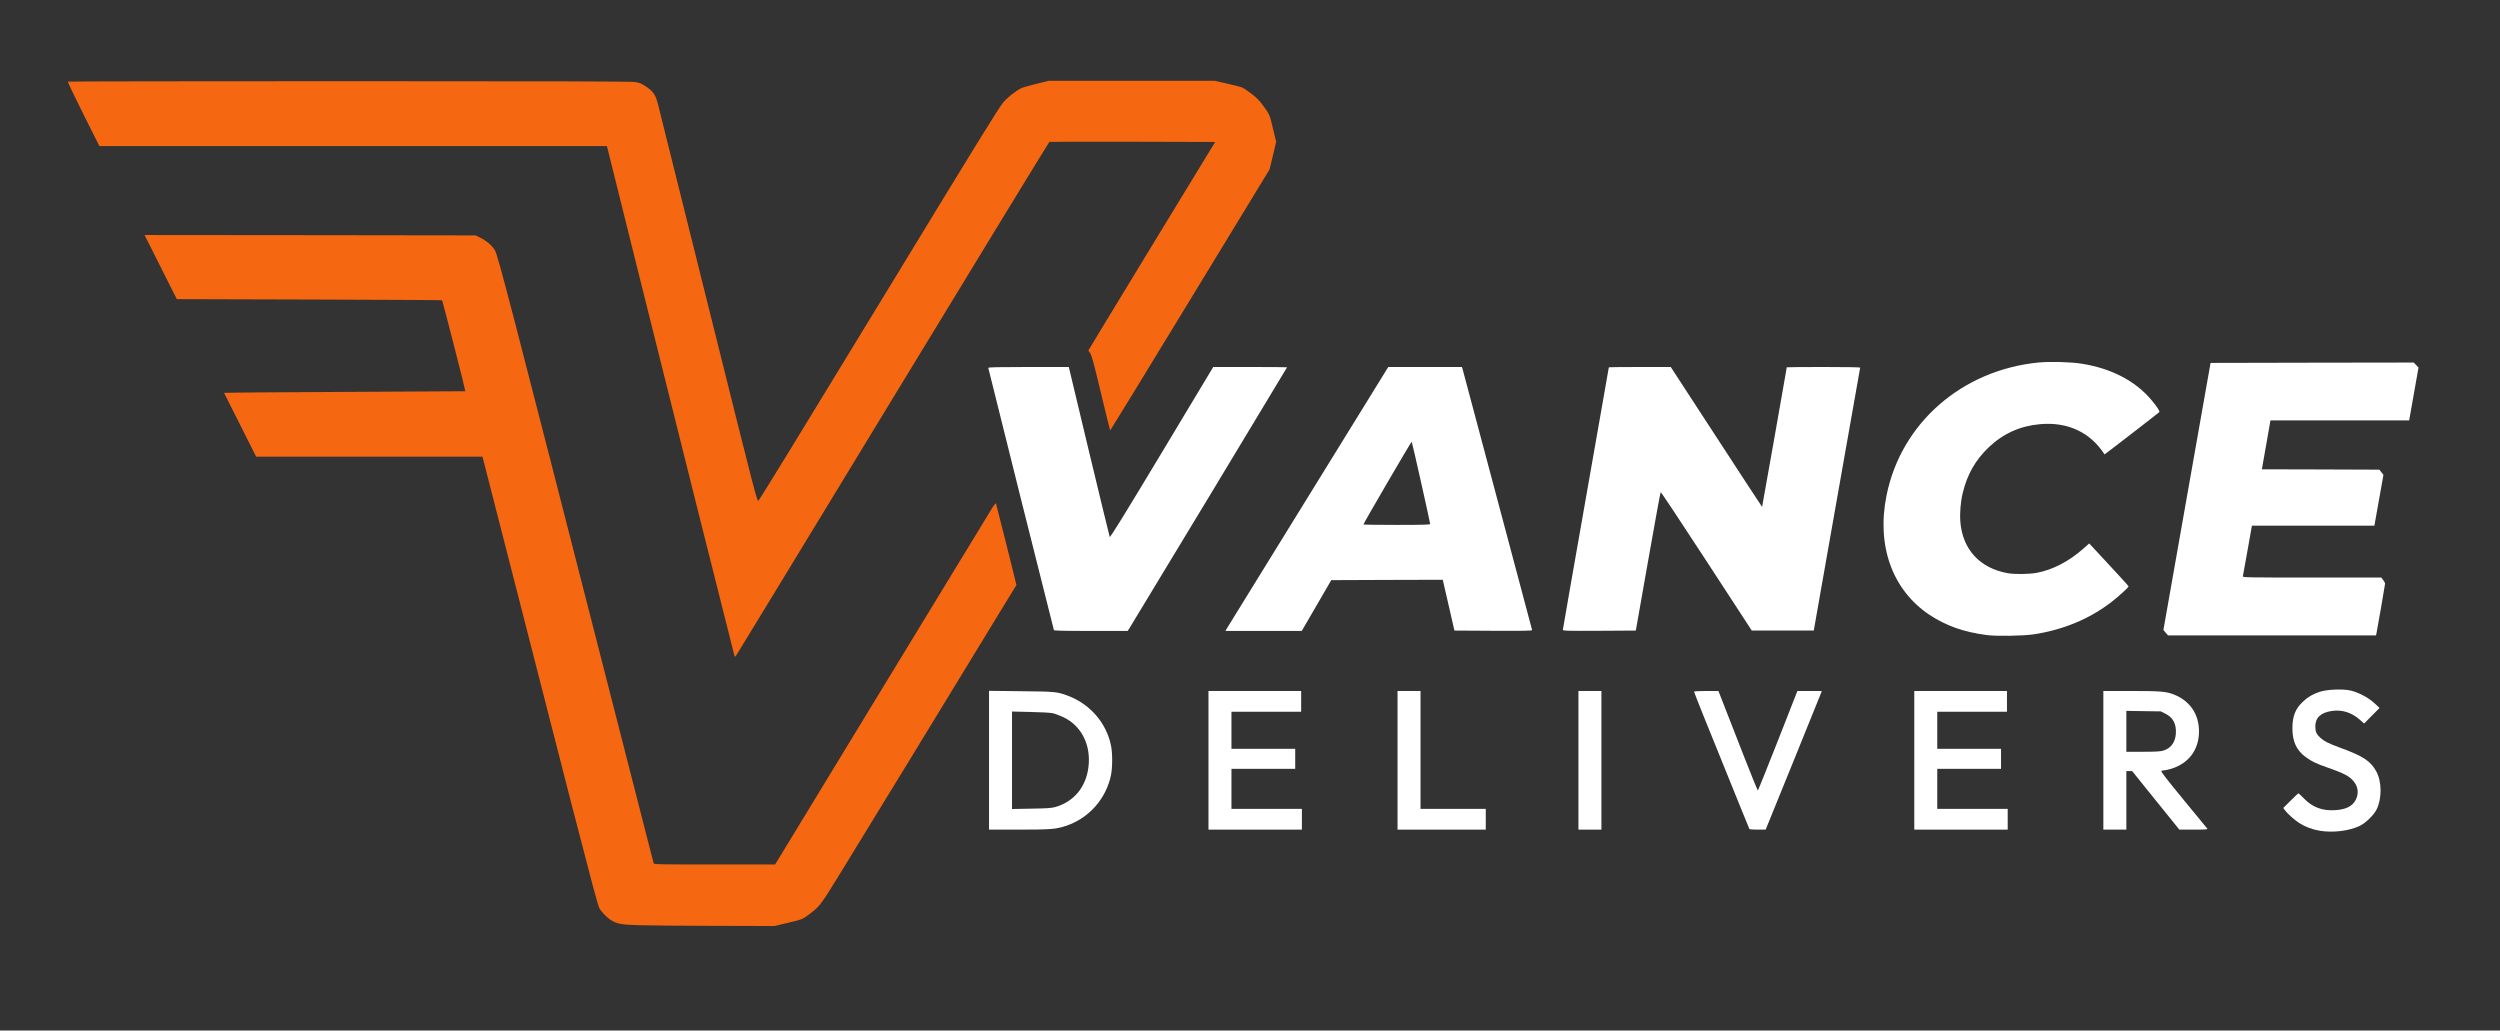
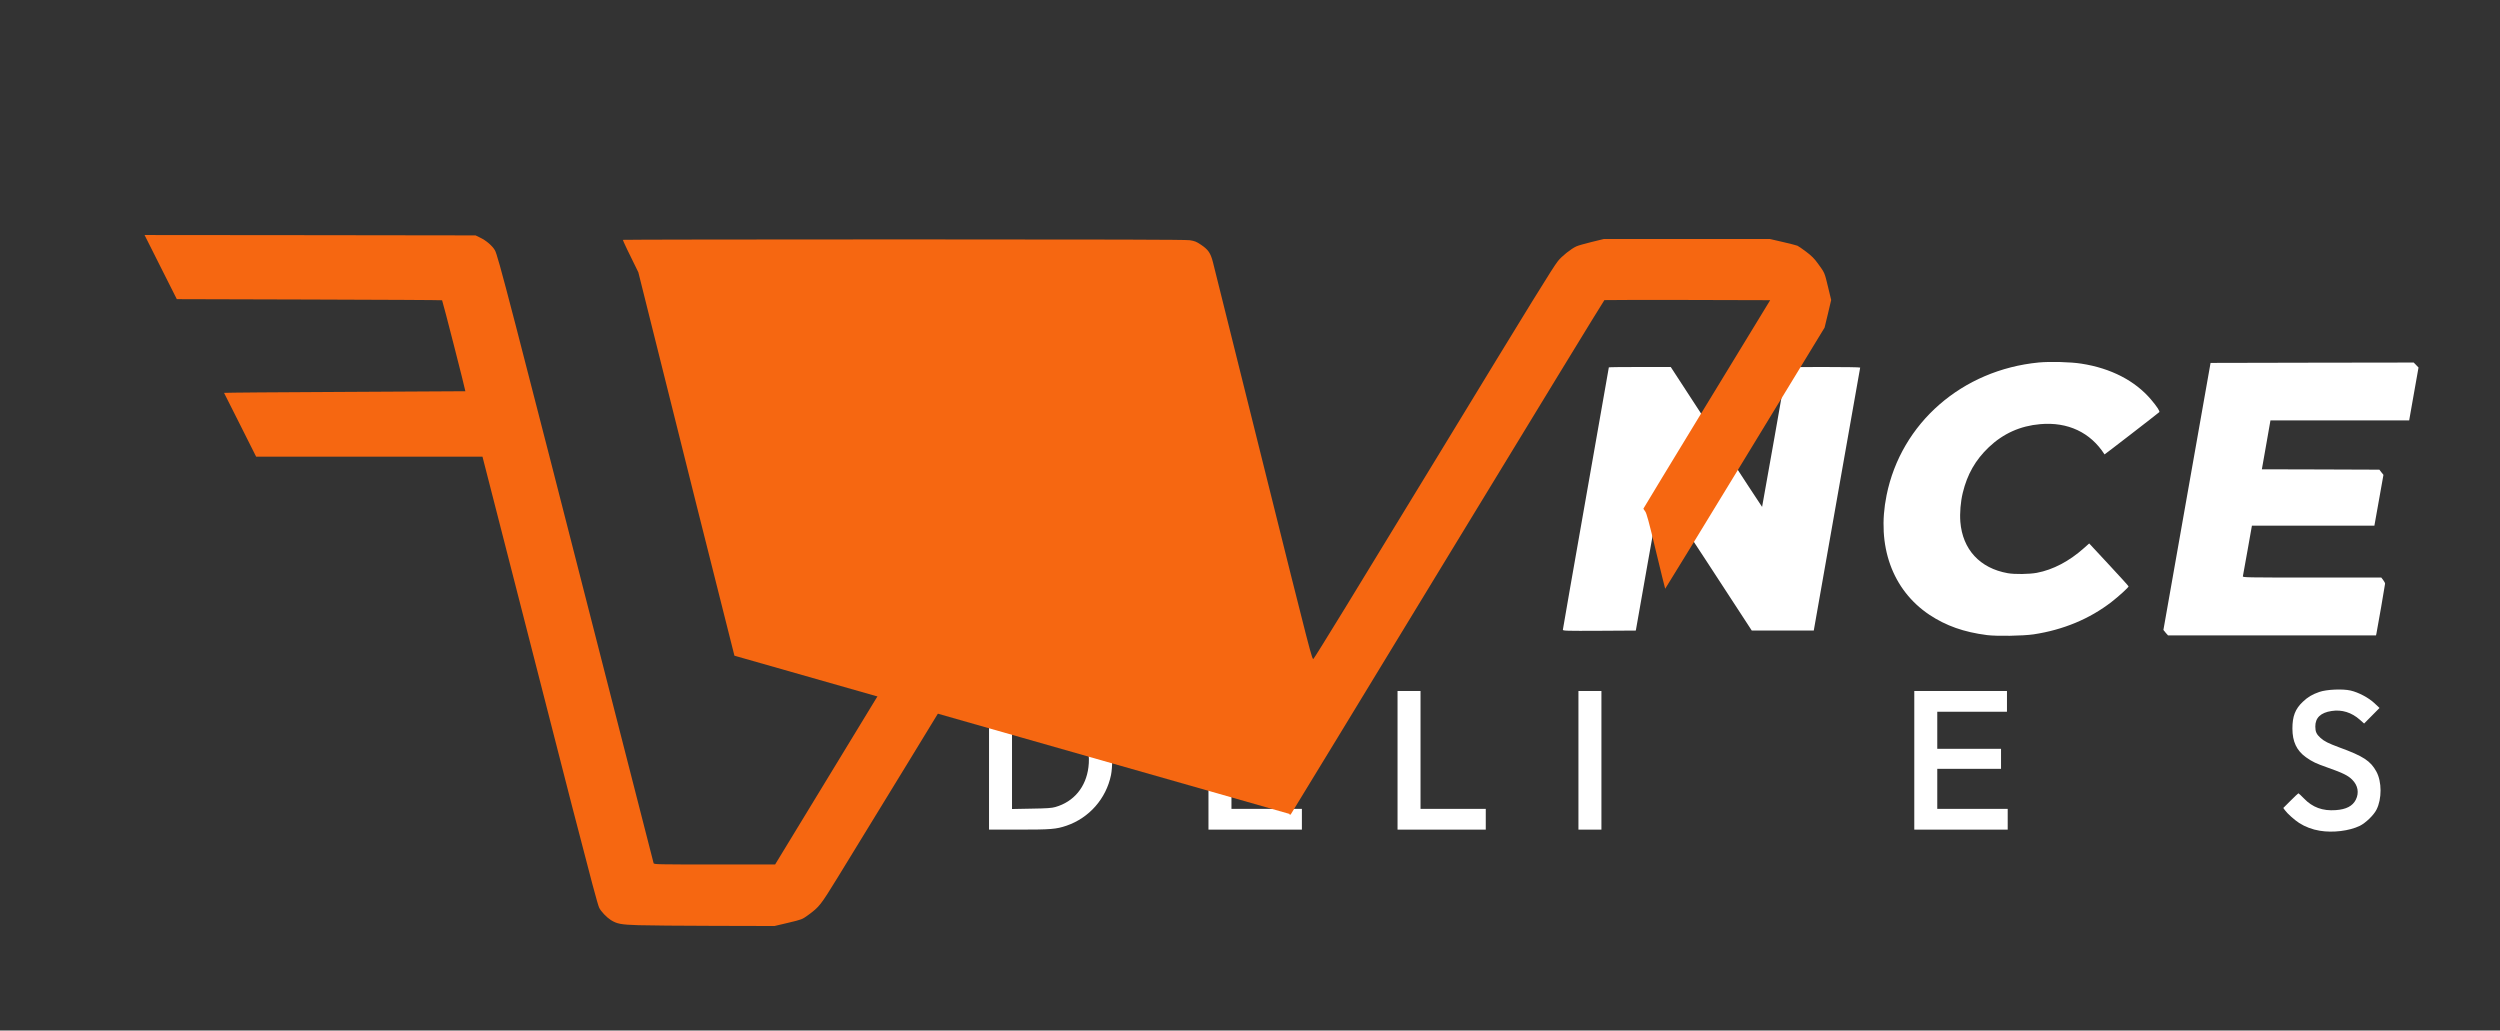
<svg xmlns="http://www.w3.org/2000/svg" class="img-fluid" id="outputsvg" style="transform: none; transform-origin: 50% 50%; cursor: move;" width="3372" height="1390" viewBox="0 0 33720 13900">
  <rect x="0" y="0" width="33720" height="13900" fill="#333333" stroke="none" />
  <g id="lb3cvP8midHgcbxFge9NJK" fill="#FFFFFF" style="transform: none;">
    <g fill="#FFFFFF">
      <path id="p17mmFyops" d="M31289 11205 c-100 -16 -197 -53 -277 -104 -66 -43 -162 -129 -193 -173 l-22 -30 99 -99 c54 -54 102 -99 105 -99 4 0 38 32 75 70 115 120 252 170 429 157 141 -10 227 -55 270 -140 47 -94 29 -193 -48 -270 -55 -56 -128 -92 -327 -162 -158 -55 -213 -81 -297 -141 -126 -90 -183 -211 -183 -388 0 -165 38 -263 139 -359 68 -65 128 -101 224 -134 97 -34 315 -44 422 -19 108 25 243 97 322 171 l68 64 -104 105 -104 105 -56 -50 c-112 -100 -244 -141 -383 -119 -147 22 -220 92 -219 210 0 70 16 104 70 153 51 46 106 73 251 127 327 119 424 183 503 328 74 136 75 368 1 513 -37 74 -146 179 -225 218 -141 68 -361 96 -540 66z" fill="#FFFFFF" />
      <path id="p7xvlbE0v" d="M13340 10254 l0 -936 433 5 c464 5 487 7 633 62 297 112 516 365 579 670 22 105 21 295 0 400 -66 318 -294 577 -600 682 -139 47 -208 53 -641 53 l-404 0 0 -936z m895 631 c249 -71 413 -269 446 -538 37 -296 -93 -556 -335 -672 -50 -24 -116 -49 -146 -55 -30 -7 -166 -15 -302 -17 l-248 -6 0 658 0 657 263 -5 c207 -3 275 -8 322 -22z" fill="#FFFFFF" />
      <path id="pCWxqm6Od" d="M16300 10255 l0 -935 625 0 625 0 0 140 0 140 -470 0 -470 0 0 250 0 250 430 0 430 0 0 135 0 135 -430 0 -430 0 0 270 0 270 475 0 475 0 0 140 0 140 -630 0 -630 0 0 -935z" fill="#FFFFFF" />
      <path id="pNwJs1boY" d="M18850 10255 l0 -935 155 0 155 0 0 795 0 795 440 0 440 0 0 140 0 140 -595 0 -595 0 0 -935z" fill="#FFFFFF" />
      <path id="p1HDQEdc3h" d="M21290 10255 l0 -935 155 0 155 0 0 935 0 935 -155 0 -155 0 0 -935z" fill="#FFFFFF" />
-       <path id="pmdP8vqCo" d="M23596 11182 c-4 -8 -105 -255 -620 -1529 -69 -172 -126 -317 -126 -323 0 -6 57 -10 164 -10 l164 0 60 153 c32 83 151 387 263 674 112 288 206 519 210 515 4 -4 125 -307 270 -674 l262 -668 164 0 164 0 -7 23 c-4 12 -174 433 -378 934 l-371 913 -107 0 c-59 0 -109 -4 -112 -8z" fill="#FFFFFF" />
      <path id="pj5OkYiQQ" d="M25820 10255 l0 -935 625 0 625 0 0 140 0 140 -470 0 -470 0 0 250 0 250 430 0 430 0 0 135 0 135 -430 0 -430 0 0 270 0 270 475 0 475 0 0 140 0 140 -630 0 -630 0 0 -935z" fill="#FFFFFF" />
-       <path id="pDF54udU6" d="M28370 10255 l0 -935 371 0 c397 0 474 6 579 47 218 86 340 265 340 498 0 246 -138 432 -374 504 -37 12 -80 21 -95 21 -14 0 -32 4 -39 9 -9 6 73 112 299 387 172 208 316 385 322 392 7 9 -31 12 -185 12 l-193 0 -319 -395 -318 -395 -39 0 -39 0 0 395 0 395 -155 0 -155 0 0 -935z m806 -130 c104 -31 164 -111 172 -230 8 -131 -37 -217 -143 -270 l-60 -30 -232 -3 -233 -4 0 276 0 276 223 0 c168 0 236 -4 273 -15z" fill="#FFFFFF" />
      <path id="pV6u7r0r9" d="M26800 8566 c-311 -40 -551 -125 -775 -273 -502 -335 -717 -932 -579 -1613 197 -975 1019 -1691 2054 -1791 150 -14 432 -7 574 16 397 61 725 231 940 485 81 96 122 159 110 169 -39 34 -736 572 -738 570 -190 -297 -496 -441 -868 -408 -269 23 -499 127 -693 311 -180 171 -291 366 -351 614 -30 123 -42 273 -33 392 30 373 263 626 639 693 94 17 290 14 393 -5 218 -41 438 -157 636 -334 l70 -62 265 285 c146 157 266 289 266 294 0 14 -131 133 -230 210 -296 229 -653 377 -1051 437 -144 21 -495 27 -629 10z" fill="#FFFFFF" />
      <path id="pA0WvpXnG" d="M29211 8535 c-17 -20 -31 -37 -31 -38 0 -1 144 -812 318 -1802 l318 -1800 1370 -3 1370 -2 32 33 33 34 -63 356 -63 357 -935 0 -936 0 -53 303 c-29 166 -55 314 -58 329 l-5 28 792 2 793 3 27 35 28 35 -61 343 -61 342 -826 0 -826 0 -59 333 c-32 182 -60 340 -63 350 -4 16 45 17 931 17 l936 0 25 33 c15 19 26 41 26 50 0 15 -101 595 -116 670 l-6 27 -1403 0 -1403 0 -31 -35z" fill="#FFFFFF" />
-       <path id="pNtoeLdmz" d="M14215 8498 c-10 -29 -885 -3526 -885 -3536 0 -9 139 -12 543 -12 l543 0 272 1138 c150 625 276 1145 280 1154 5 13 197 -297 702 -1137 l694 -1155 498 0 c274 0 498 2 498 4 0 5 -2086 3457 -2126 3519 l-24 37 -495 0 c-388 0 -497 -3 -500 -12z" fill="#FFFFFF" />
-       <path id="p16Glvm7cN" d="M16542 8486 c7 -12 501 -813 1098 -1779 l1085 -1757 497 0 497 0 15 53 c8 28 220 824 471 1767 251 943 458 1721 460 1728 4 10 -102 12 -522 10 l-526 -3 -73 -320 c-41 -176 -76 -330 -79 -343 l-5 -22 -752 2 -752 3 -199 343 -199 342 -514 0 -515 0 13 -24z m2748 -1418 c0 -21 -242 -1102 -249 -1110 -5 -6 -651 1101 -651 1116 0 3 203 6 450 6 353 0 450 -3 450 -12z" fill="#FFFFFF" />
      <path id="pdJAVejkS" d="M21080 8494 c0 -9 140 -807 310 -1774 171 -968 310 -1762 310 -1765 0 -3 188 -5 418 -5 l417 0 615 944 c338 520 616 944 617 943 2 -2 333 -1874 333 -1883 0 -2 223 -4 495 -4 272 0 495 3 495 8 -1 4 -142 803 -314 1777 l-312 1770 -418 0 -418 0 -611 -937 c-336 -516 -614 -935 -618 -930 -4 4 -81 426 -171 937 l-164 930 -492 3 c-445 2 -492 1 -492 -14z" fill="#FFFFFF" />
    </g>
  </g>
  <g id="l4CHURfIAGAqrCXrnxKfNVi" fill="#F66711" style="transform: none;">
    <g fill="#F66711">
      <path id="pbHBTTAhf" d="M8610 12479 c-235 -7 -289 -18 -372 -70 -57 -37 -130 -113 -156 -165 -20 -41 -103 -352 -371 -1389 -143 -556 -1180 -4600 -1196 -4667 l-7 -28 -1527 0 -1526 0 -215 -428 c-118 -235 -216 -430 -218 -433 -1 -3 730 -9 1625 -13 895 -4 1628 -8 1630 -9 4 -4 -307 -1221 -314 -1227 -2 -3 -809 -7 -1791 -10 l-1787 -5 -218 -433 -217 -432 2233 2 2232 3 67 33 c78 38 159 108 193 167 41 68 173 576 1605 6175 292 1141 533 2083 536 2093 5 16 53 17 822 17 l817 0 1432 -2353 c788 -1293 1457 -2392 1487 -2441 34 -56 57 -84 60 -75 3 7 66 258 141 556 l135 543 -252 412 c-717 1177 -1816 2976 -2156 3528 -238 387 -249 400 -405 515 -78 56 -80 57 -264 101 l-186 44 -811 -2 c-446 -1 -908 -5 -1026 -9z" fill="#F66711" />
-       <path id="pGMPihtH7" d="M9906 8844 c-14 -46 -910 -3617 -1296 -5171 l-424 -1703 -3423 0 -3423 0 -216 -431 c-118 -237 -212 -434 -209 -438 4 -3 1708 -6 3788 -6 2796 0 3802 3 3859 11 65 10 88 19 148 59 100 67 132 112 164 237 14 57 321 1288 682 2737 649 2605 657 2635 675 2612 32 -39 538 -864 1717 -2801 1248 -2050 1505 -2467 1579 -2562 48 -63 178 -167 249 -199 23 -11 116 -37 205 -59 l164 -40 1121 0 1122 0 173 40 c96 22 184 45 196 50 13 5 66 42 118 81 73 55 110 92 158 158 94 129 91 123 137 315 l43 178 -44 187 -45 186 -1074 1763 c-590 969 -1075 1761 -1076 1759 -2 -2 -58 -230 -125 -508 -95 -399 -126 -511 -145 -536 -13 -17 -24 -34 -24 -36 0 -3 385 -637 855 -1409 l855 -1403 -1112 -3 c-612 -1 -1118 0 -1124 2 -6 2 -955 1557 -2110 3455 -1154 1898 -2106 3461 -2115 3473 -16 20 -17 21 -23 2z" fill="#F66711" />
+       <path id="pGMPihtH7" d="M9906 8844 c-14 -46 -910 -3617 -1296 -5171 c-118 -237 -212 -434 -209 -438 4 -3 1708 -6 3788 -6 2796 0 3802 3 3859 11 65 10 88 19 148 59 100 67 132 112 164 237 14 57 321 1288 682 2737 649 2605 657 2635 675 2612 32 -39 538 -864 1717 -2801 1248 -2050 1505 -2467 1579 -2562 48 -63 178 -167 249 -199 23 -11 116 -37 205 -59 l164 -40 1121 0 1122 0 173 40 c96 22 184 45 196 50 13 5 66 42 118 81 73 55 110 92 158 158 94 129 91 123 137 315 l43 178 -44 187 -45 186 -1074 1763 c-590 969 -1075 1761 -1076 1759 -2 -2 -58 -230 -125 -508 -95 -399 -126 -511 -145 -536 -13 -17 -24 -34 -24 -36 0 -3 385 -637 855 -1409 l855 -1403 -1112 -3 c-612 -1 -1118 0 -1124 2 -6 2 -955 1557 -2110 3455 -1154 1898 -2106 3461 -2115 3473 -16 20 -17 21 -23 2z" fill="#F66711" />
    </g>
  </g>
</svg>